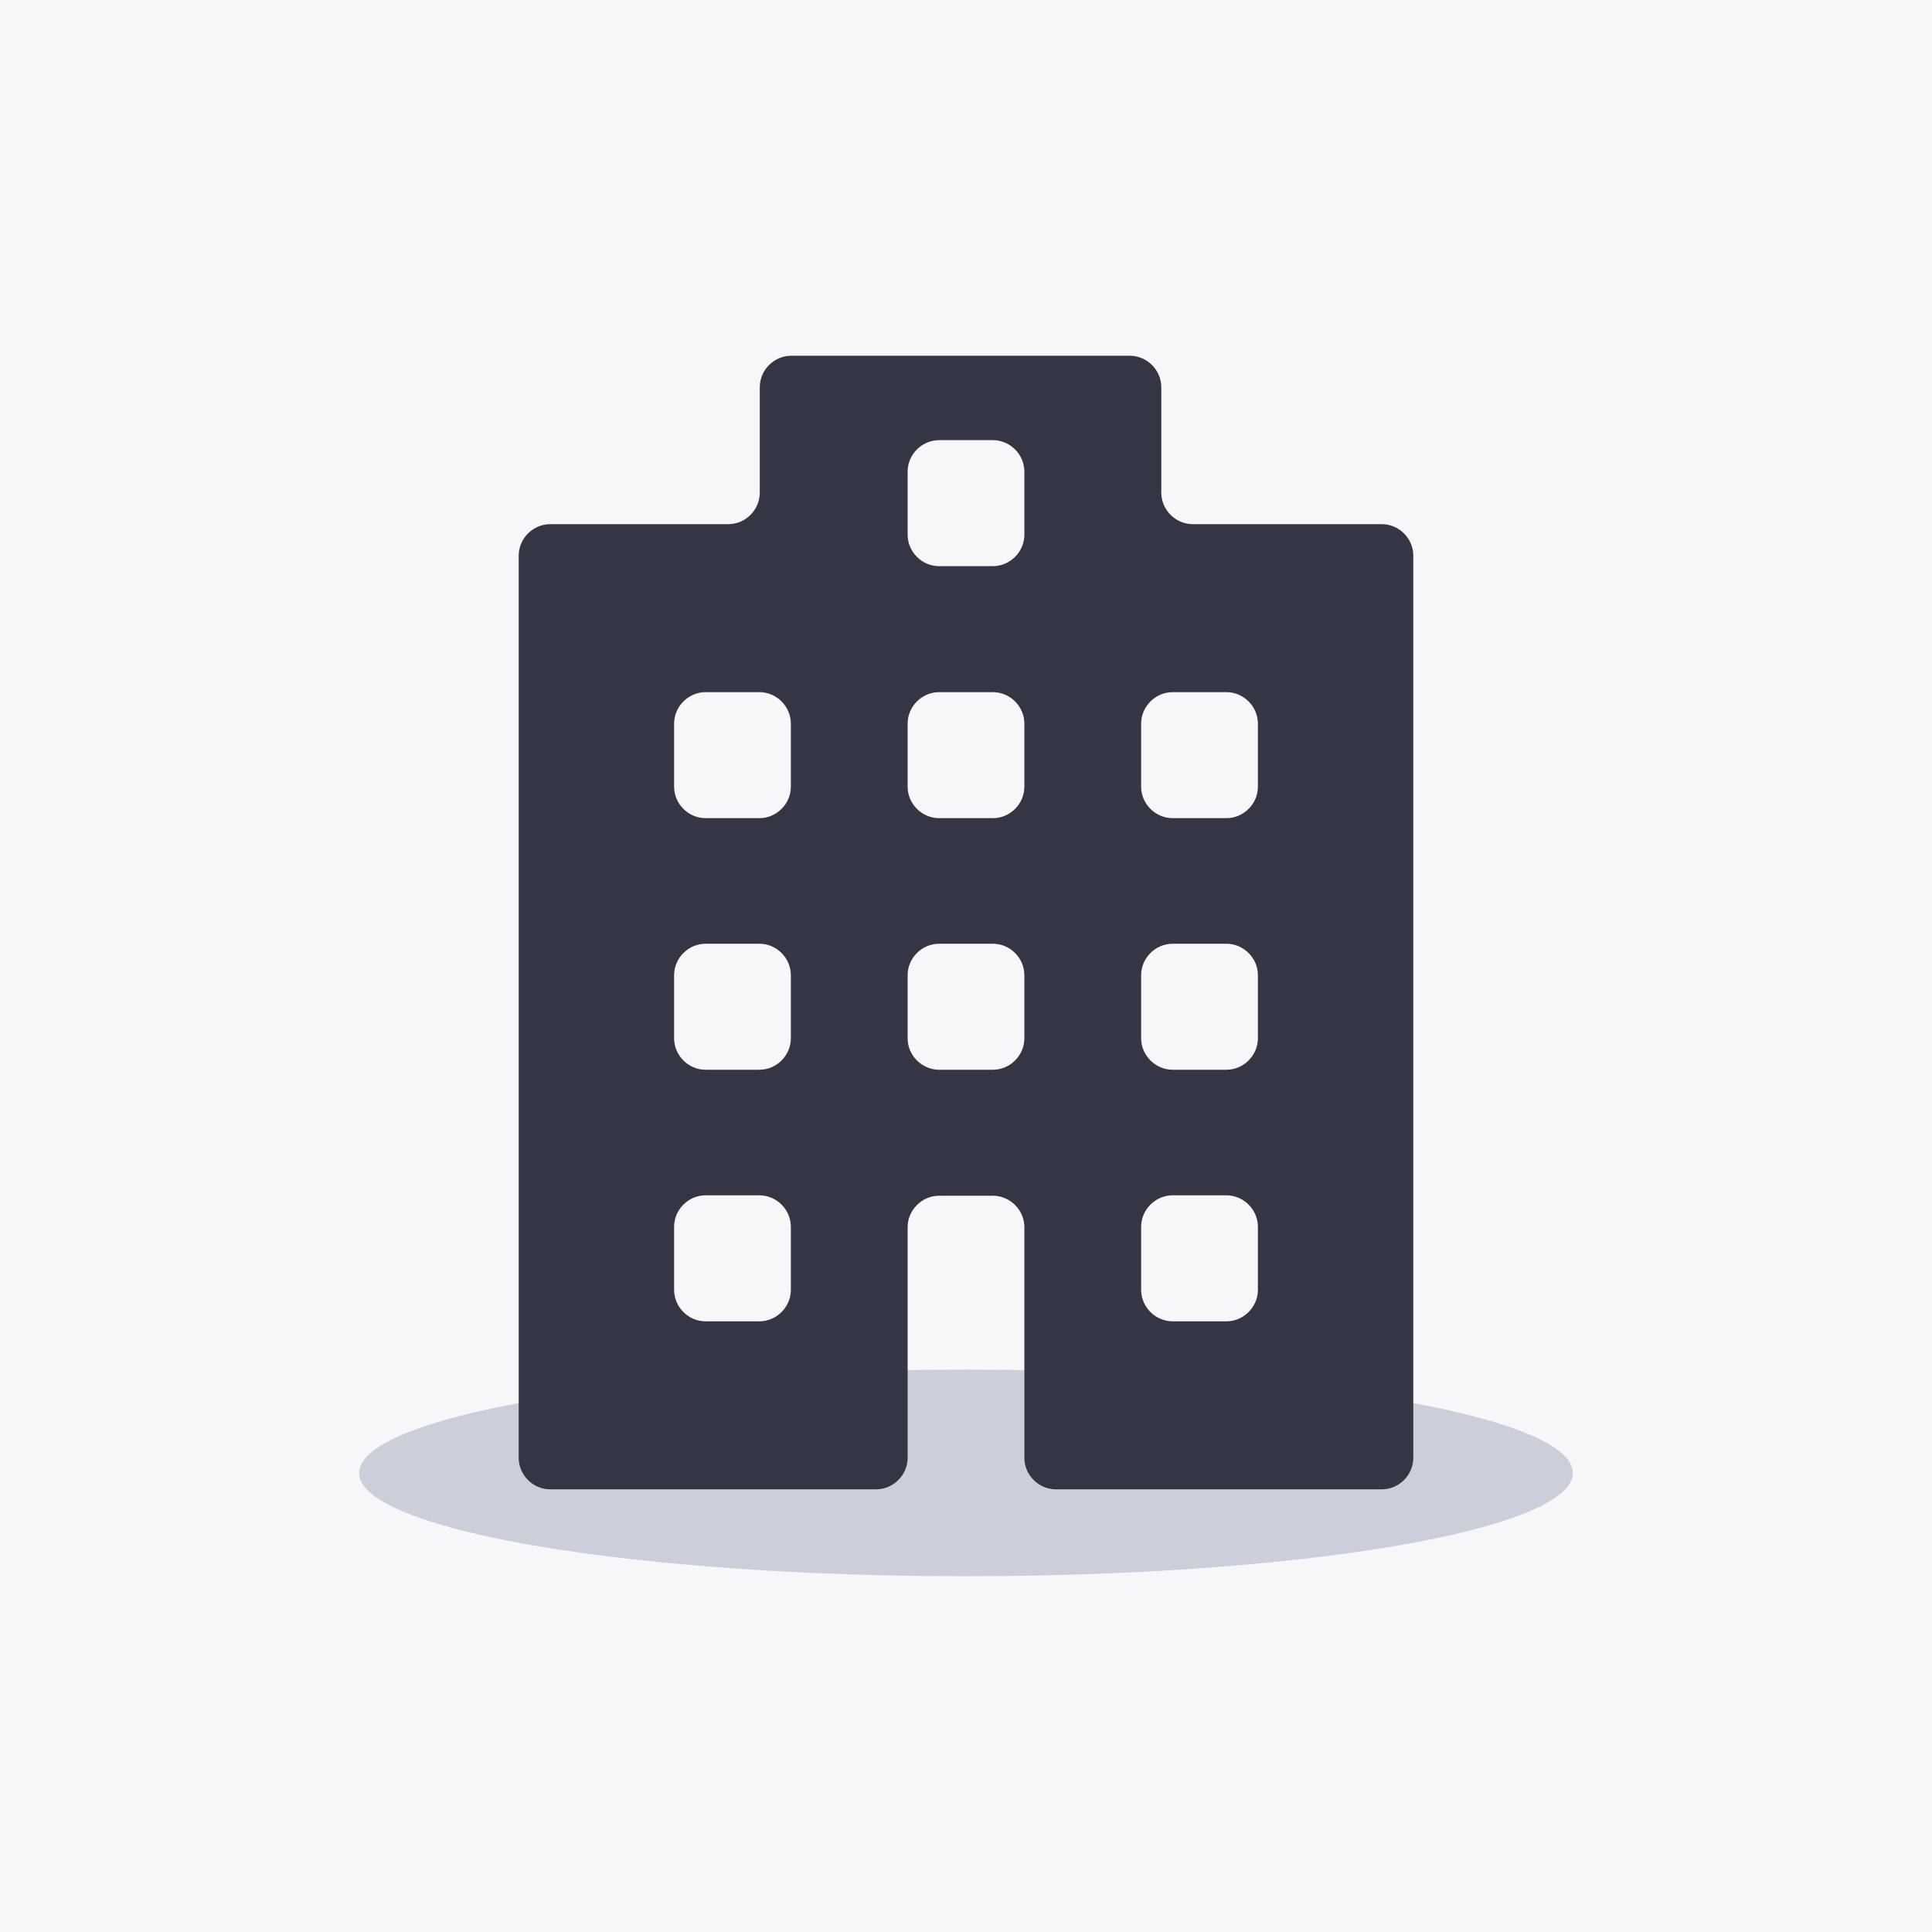
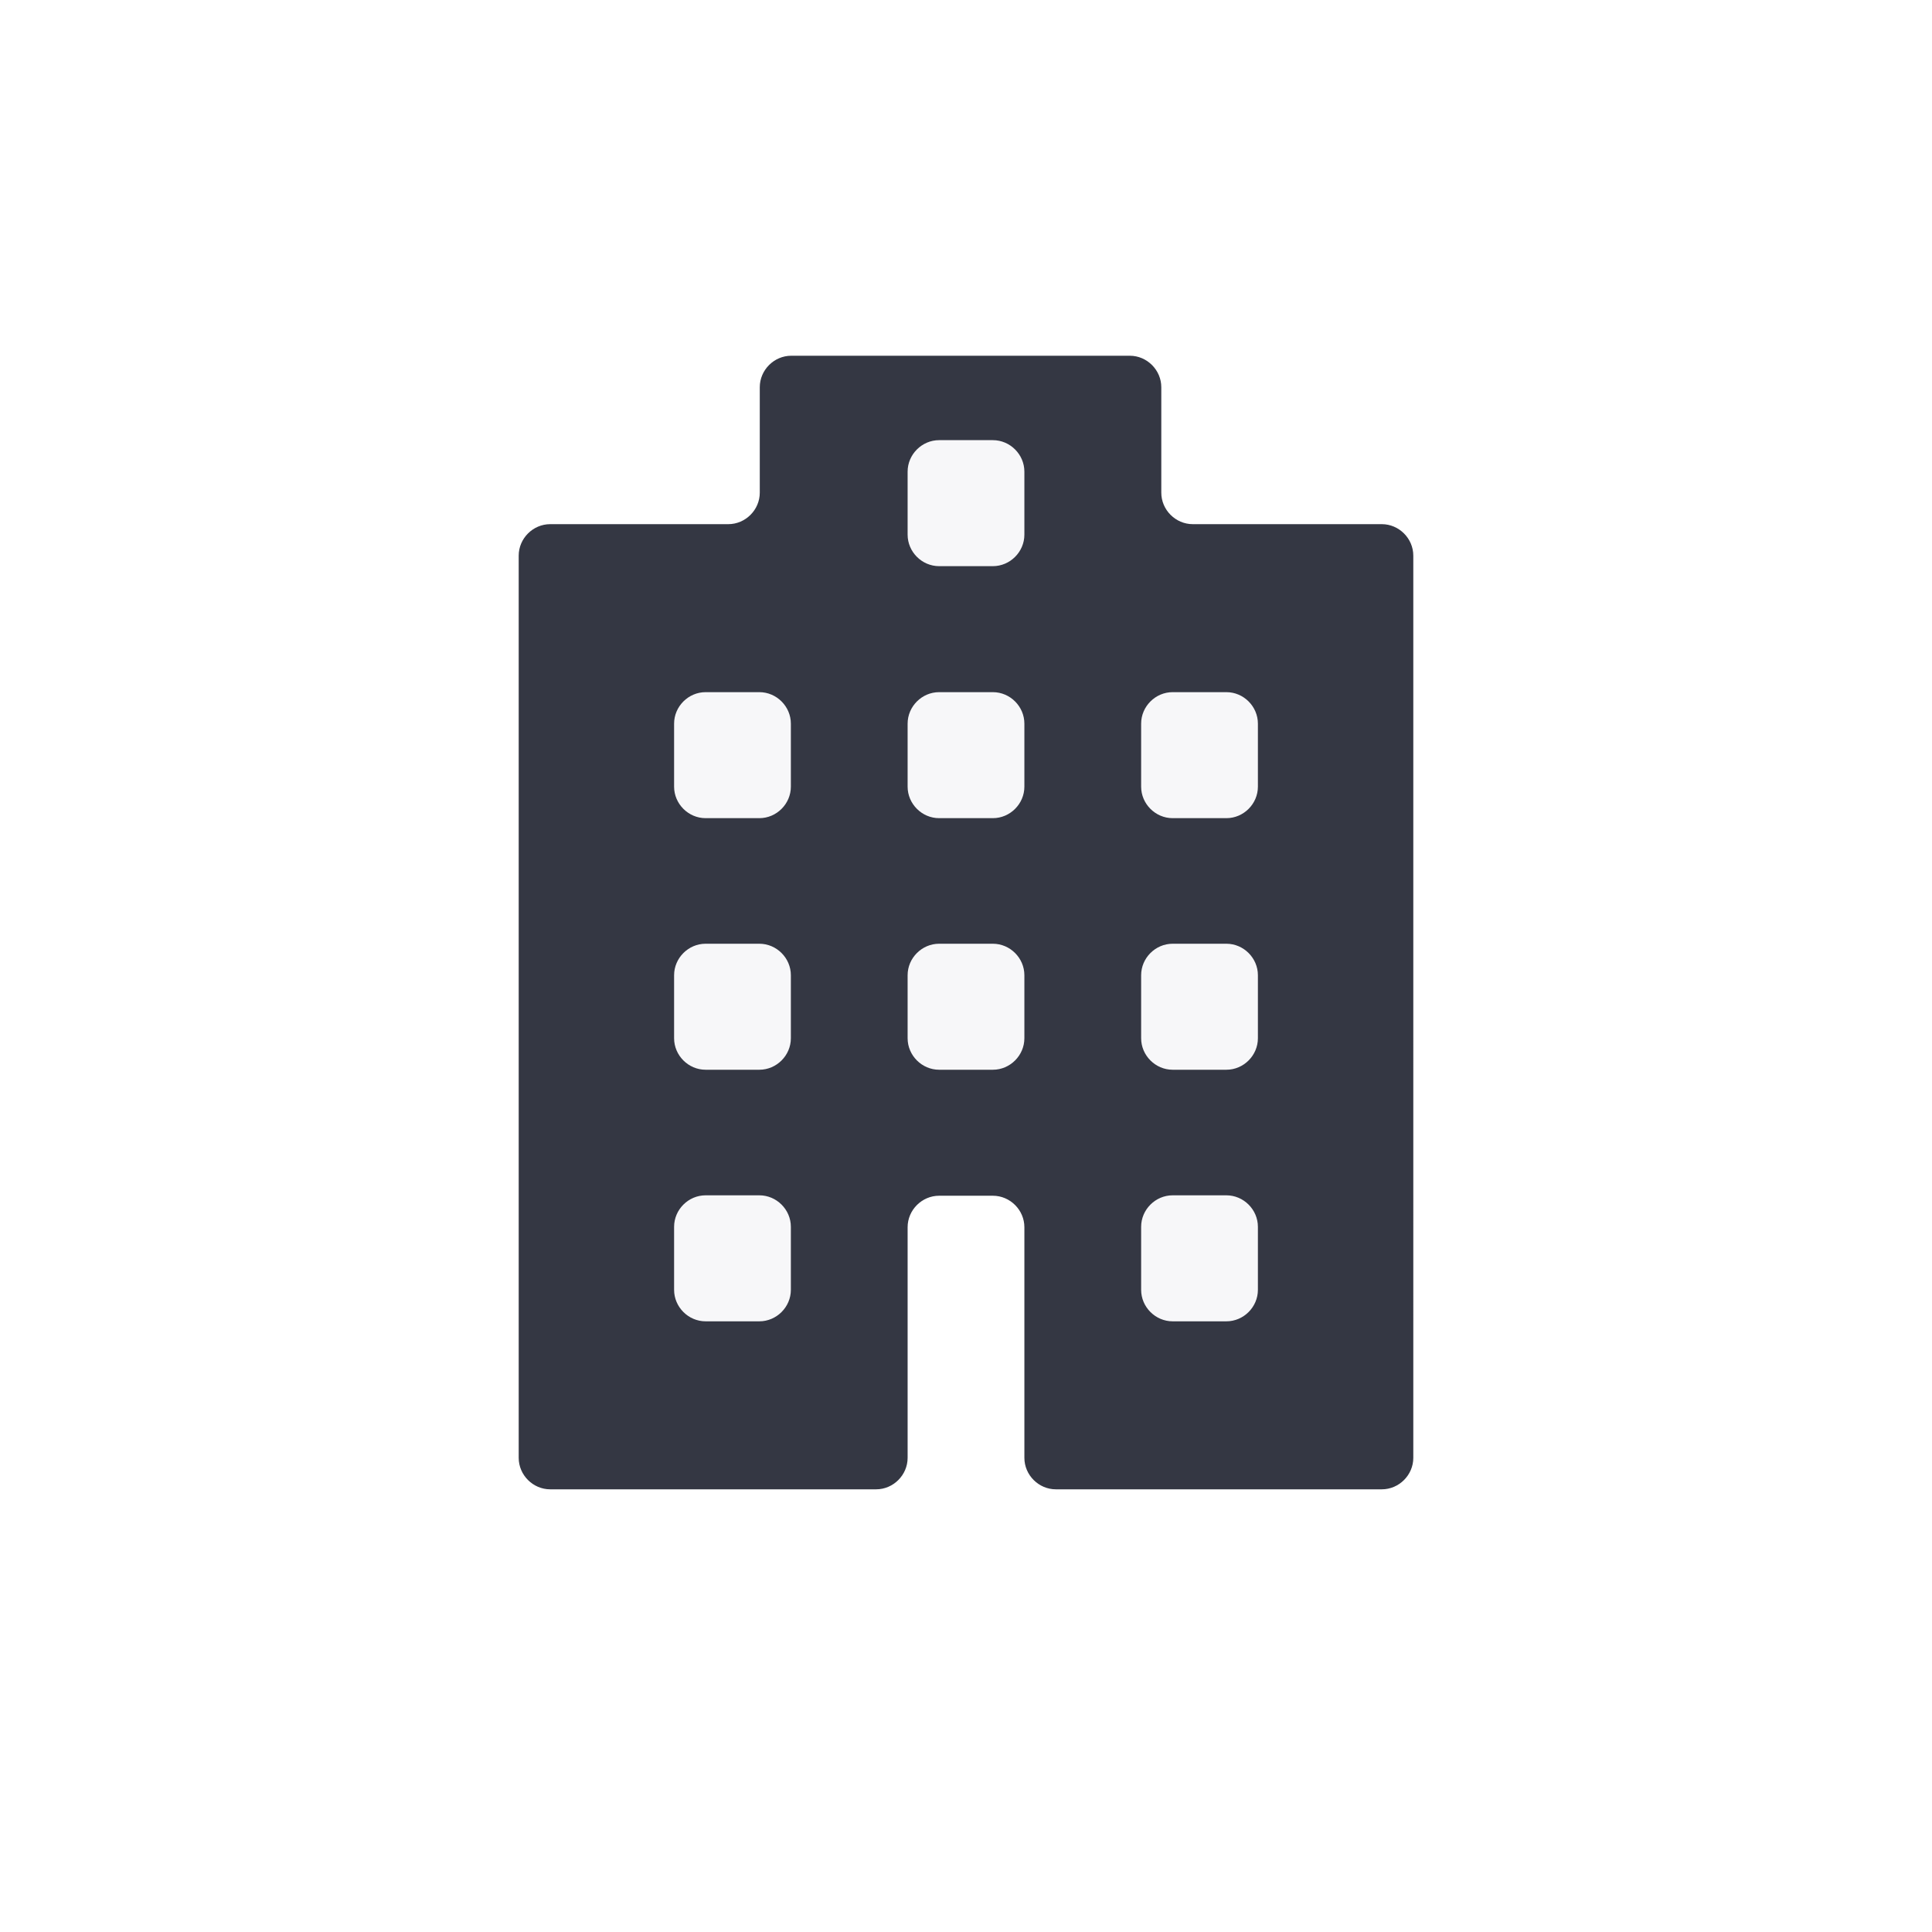
<svg xmlns="http://www.w3.org/2000/svg" id="_レイヤー_2" data-name="レイヤー_2" viewBox="0 0 46 46">
  <defs>
    <style>
      .cls-1 {
        fill: #cacfda;
      }

      .cls-2 {
        fill: #343743;
      }

      .cls-3 {
        fill: #f7f7f9;
      }
    </style>
  </defs>
  <g id="_レイヤー_2-2" data-name="_レイヤー_2">
-     <rect class="cls-3" width="46" height="46" />
    <g>
-       <ellipse class="cls-1" cx="23" cy="35.07" rx="14.45" ry="2.46" />
      <polygon class="cls-3" points="32.55 34.34 25.97 34.34 24.93 27.17 21.08 27.17 20.27 34.34 13.49 34.34 13.49 14.42 19.96 14.42 21.03 9.88 26.41 9.88 27.68 14.42 32.55 14.42 32.55 34.34" />
      <path class="cls-2" d="M13.1,12.48c-.41,0-.75.34-.75.75v21.48c0,.41.34.75.75.75h7.76c.41,0,.75-.34.75-.75v-5.49c0-.41.34-.75.75-.75h1.28c.41,0,.75.34.75.75v5.49c0,.41.34.75.75.75h7.76c.41,0,.75-.34.75-.75V13.23c0-.41-.34-.75-.75-.75h-4.5c-.41,0-.75-.34-.75-.75v-2.51c0-.41-.34-.75-.75-.75h-8.06c-.41,0-.75.34-.75.75v2.51c0,.41-.34.75-.75.75h-4.25ZM18.83,30.71c0,.41-.34.75-.75.75h-1.28c-.41,0-.75-.34-.75-.75v-1.5c0-.41.34-.75.75-.75h1.28c.41,0,.75.34.75.75v1.5ZM18.83,24.72c0,.41-.34.75-.75.75h-1.28c-.41,0-.75-.34-.75-.75v-1.5c0-.41.34-.75.75-.75h1.28c.41,0,.75.34.75.75v1.5ZM18.83,18.73c0,.41-.34.75-.75.75h-1.28c-.41,0-.75-.34-.75-.75v-1.5c0-.41.34-.75.75-.75h1.28c.41,0,.75.34.75.75v1.5ZM24.39,24.72c0,.41-.34.75-.75.75h-1.28c-.41,0-.75-.34-.75-.75v-1.5c0-.41.34-.75.75-.75h1.28c.41,0,.75.34.75.75v1.5ZM24.39,18.73c0,.41-.34.75-.75.75h-1.28c-.41,0-.75-.34-.75-.75v-1.5c0-.41.34-.75.75-.75h1.28c.41,0,.75.34.75.75v1.5ZM24.39,12.73c0,.41-.34.75-.75.75h-1.28c-.41,0-.75-.34-.75-.75v-1.5c0-.41.34-.75.75-.75h1.28c.41,0,.75.34.75.75v1.5ZM29.95,30.71c0,.41-.34.75-.75.75h-1.28c-.41,0-.75-.34-.75-.75v-1.5c0-.41.34-.75.75-.75h1.28c.41,0,.75.34.75.75v1.5ZM29.95,24.72c0,.41-.34.75-.75.75h-1.28c-.41,0-.75-.34-.75-.75v-1.5c0-.41.34-.75.75-.75h1.28c.41,0,.75.34.75.75v1.5ZM29.95,18.73c0,.41-.34.75-.75.75h-1.28c-.41,0-.75-.34-.75-.75v-1.5c0-.41.34-.75.75-.75h1.28c.41,0,.75.34.75.75v1.5Z" />
    </g>
  </g>
</svg>